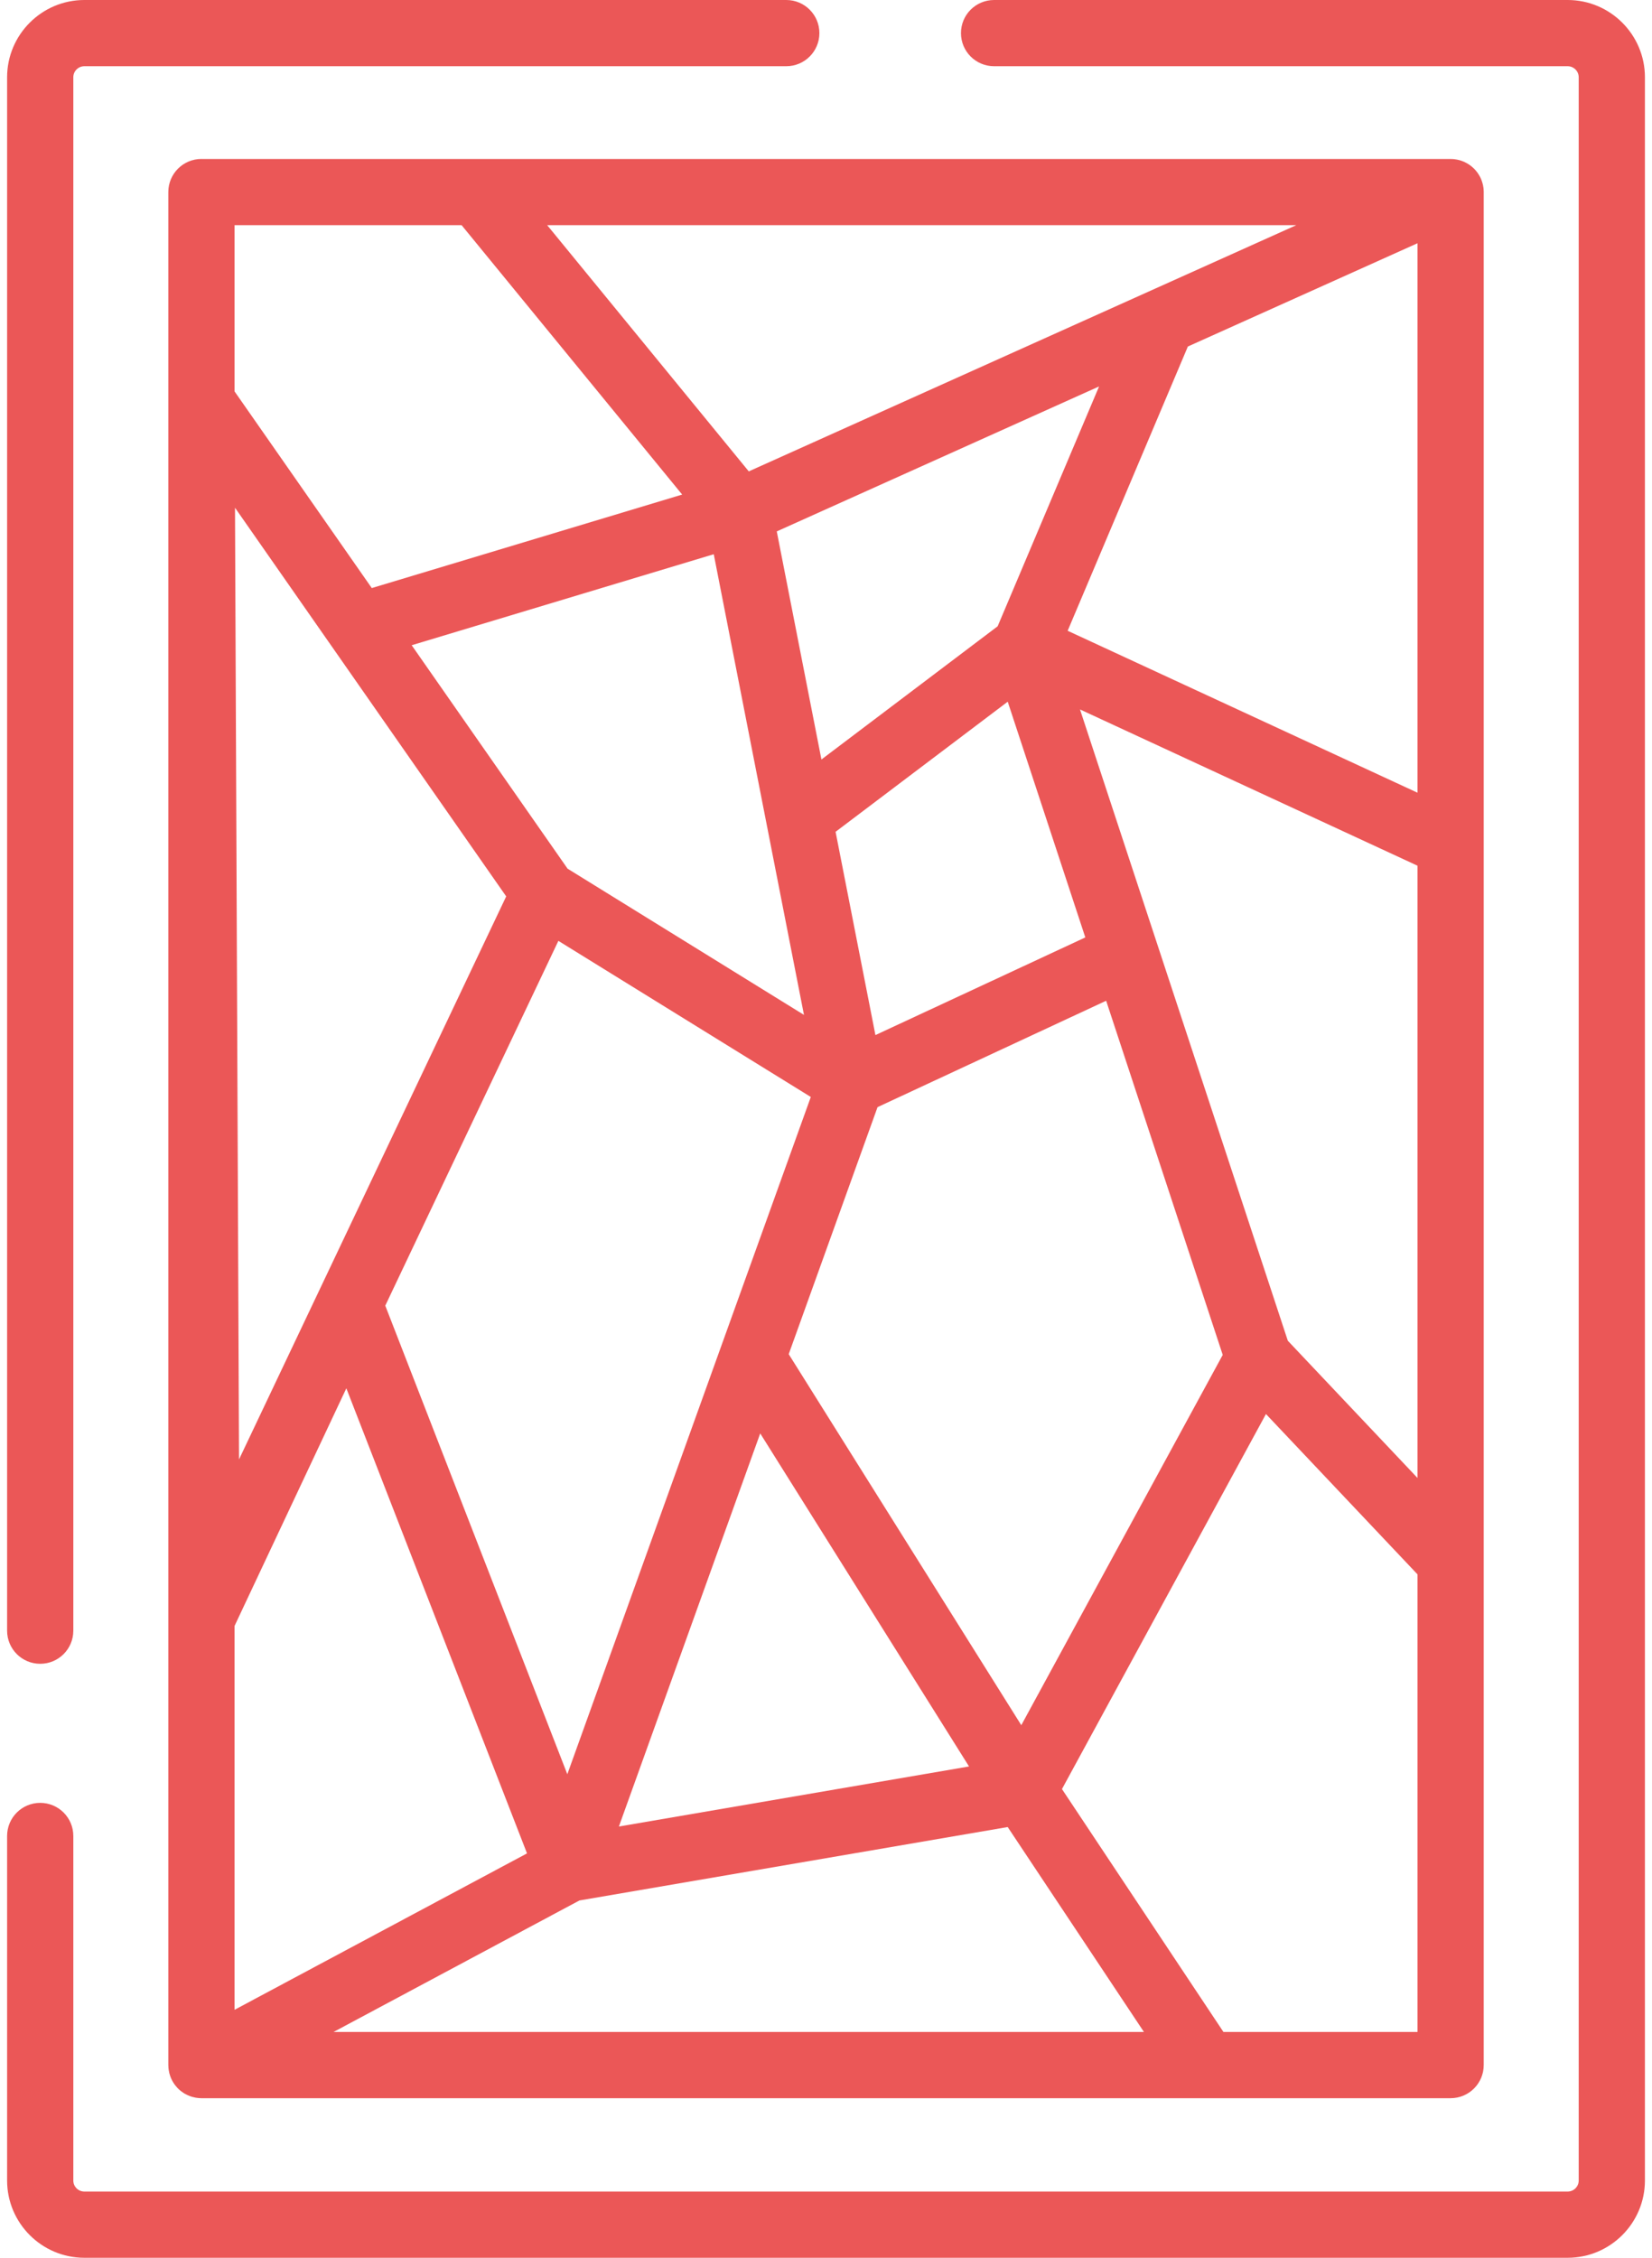
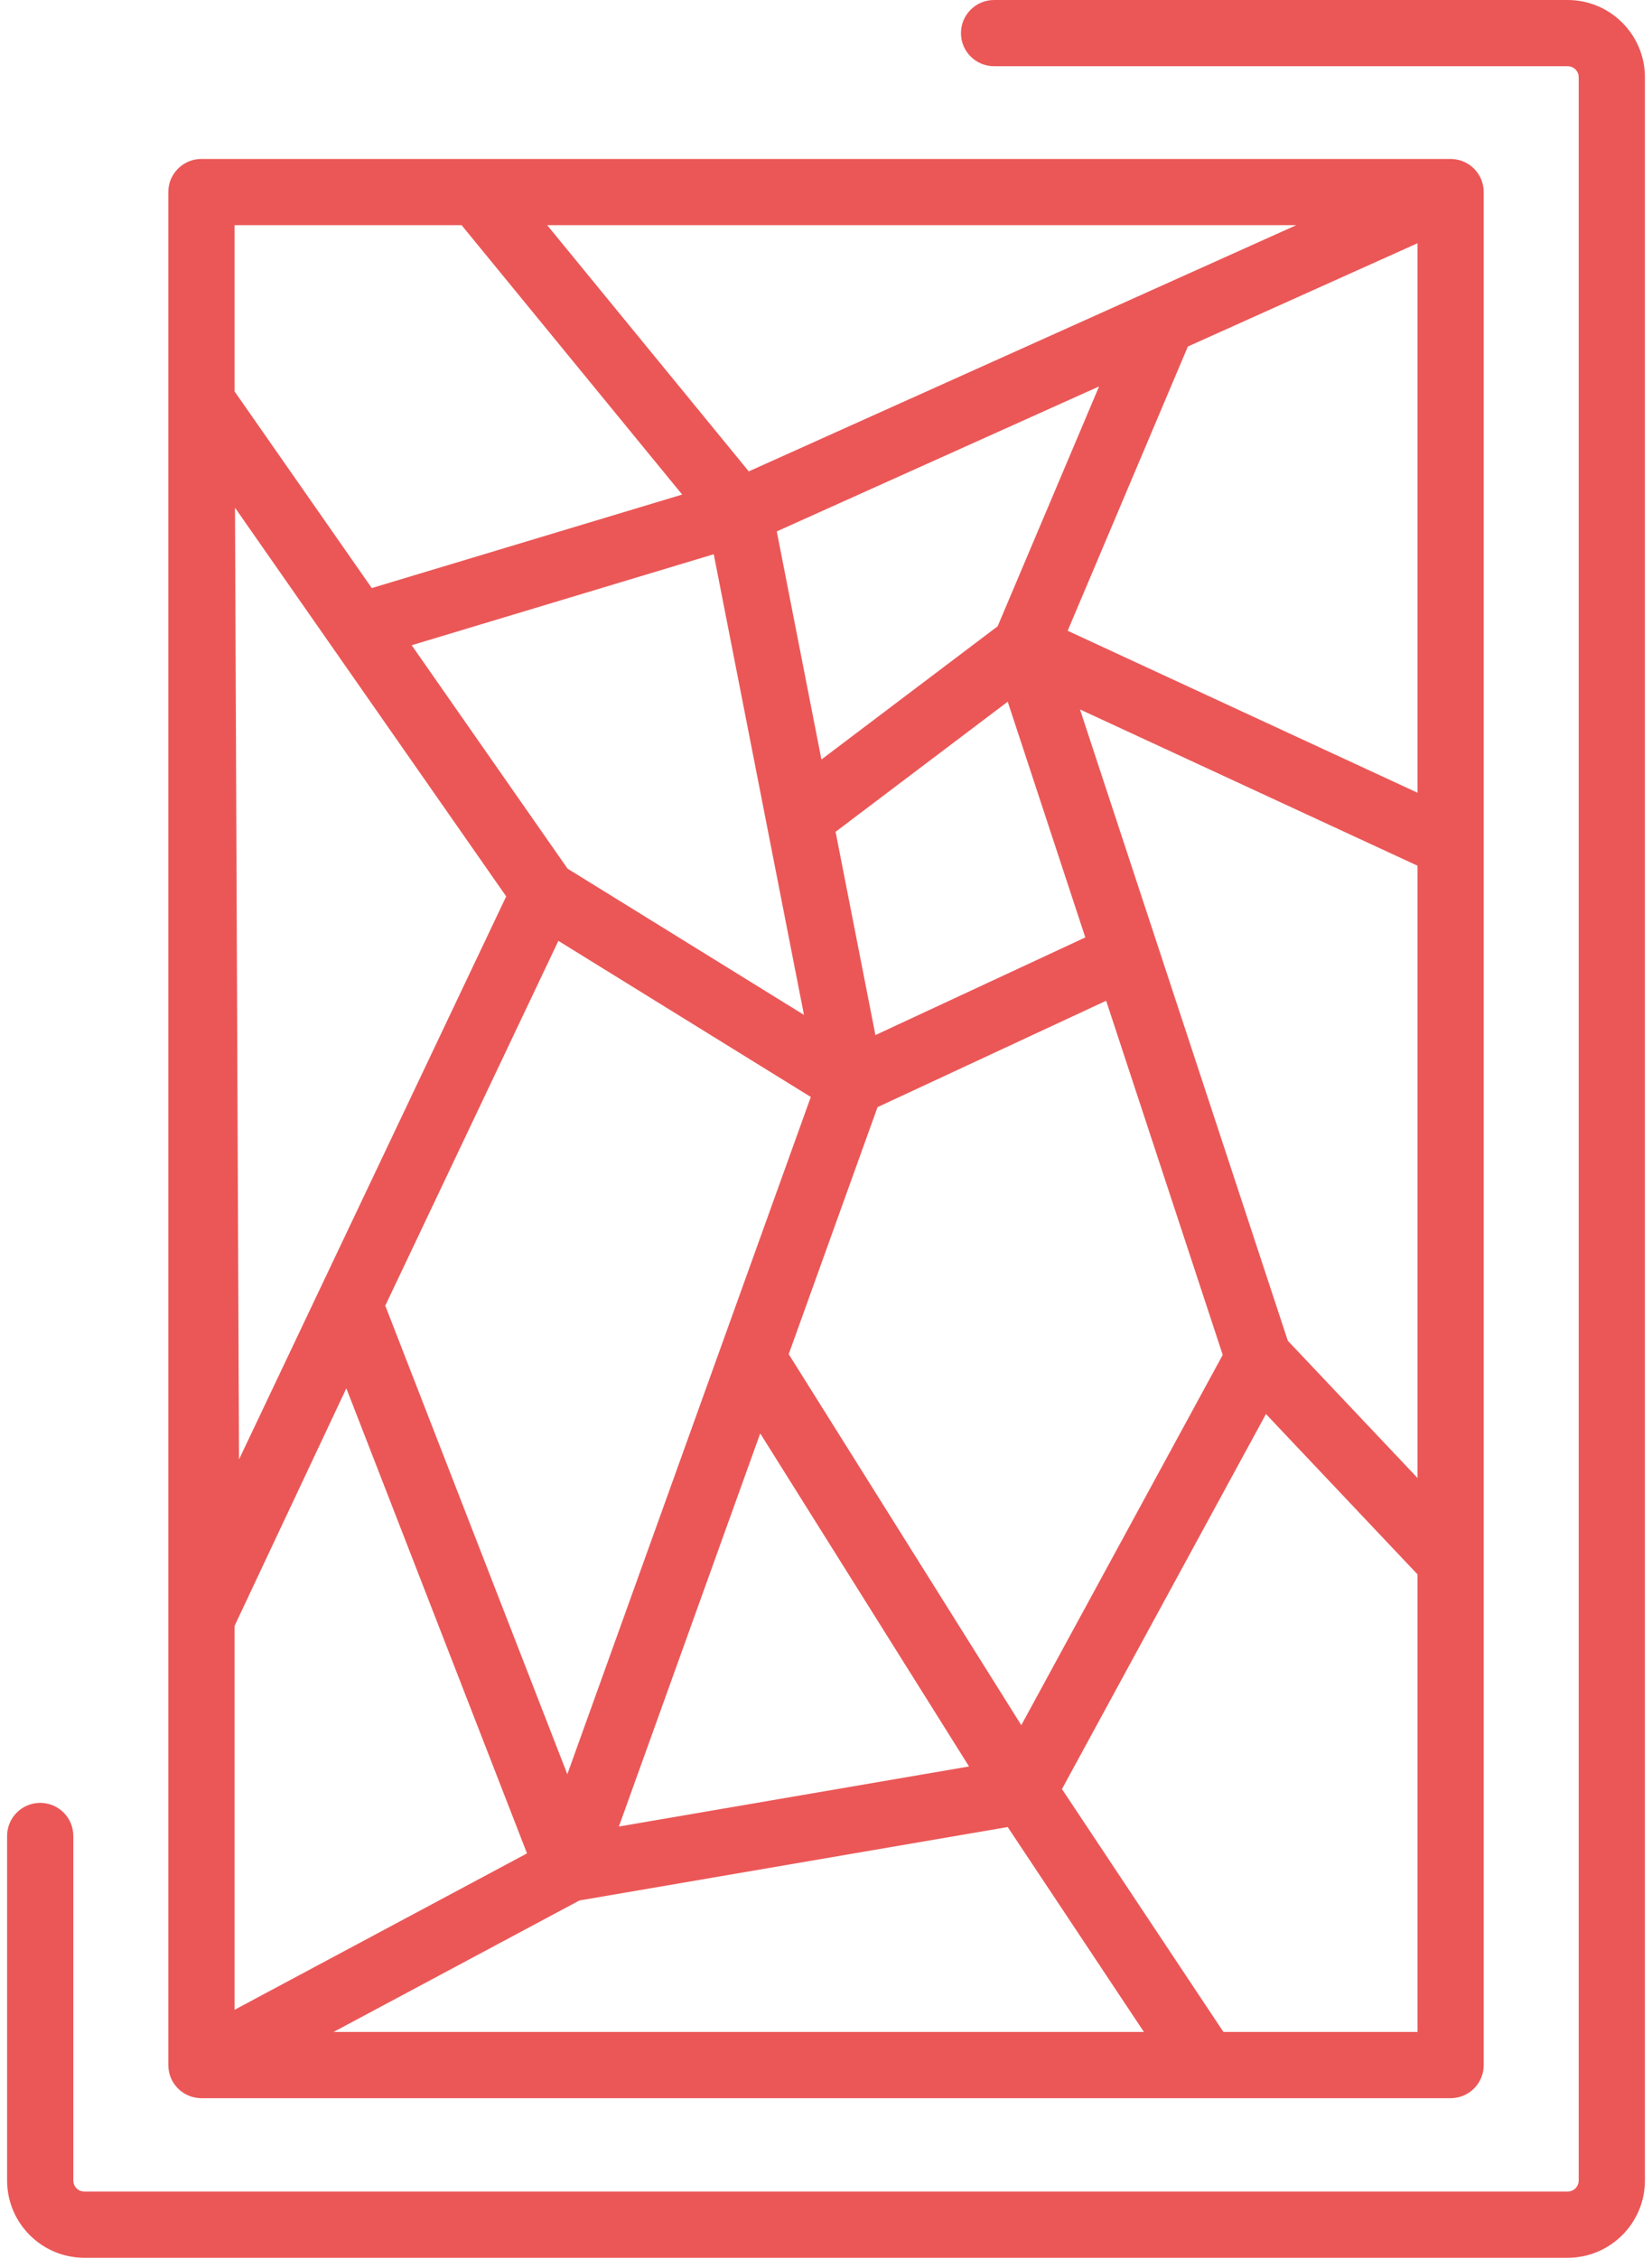
<svg xmlns="http://www.w3.org/2000/svg" width="60" height="82" viewBox="0 0 60 82" fill="none">
-   <path d="M28.557 0H3.064C1.517 0 0.258 1.259 0.258 2.806V59.224C0.258 59.889 0.796 60.427 1.46 60.427C2.125 60.427 2.663 59.889 2.663 59.224V2.806C2.663 2.585 2.842 2.405 3.064 2.405H28.557C29.221 2.405 29.76 1.867 29.76 1.203C29.76 0.538 29.222 0 28.557 0Z" fill="#EB5757" />
  <path d="M56.937 0H36.105C35.44 0 34.902 0.538 34.902 1.202C34.902 1.867 35.44 2.405 36.105 2.405H56.937C57.158 2.405 57.338 2.585 57.338 2.806V79.194C57.338 79.415 57.158 79.595 56.937 79.595H3.064C2.842 79.595 2.663 79.415 2.663 79.194V66.68C2.663 66.016 2.124 65.478 1.46 65.478C0.796 65.478 0.258 66.016 0.258 66.68V79.194C0.258 80.741 1.517 82 3.064 82H56.937C58.484 82 59.743 80.741 59.743 79.194V2.806C59.743 1.259 58.484 0 56.937 0Z" fill="#EB5757" />
  <path d="M53.888 6.958C53.888 6.932 53.886 6.907 53.884 6.881C53.883 6.867 53.882 6.853 53.881 6.84C53.88 6.835 53.88 6.83 53.879 6.825C53.879 6.822 53.878 6.82 53.878 6.818C53.876 6.803 53.873 6.788 53.87 6.773C53.868 6.757 53.865 6.741 53.862 6.725C53.862 6.724 53.862 6.724 53.862 6.723C53.86 6.713 53.857 6.704 53.854 6.694C53.852 6.682 53.848 6.67 53.845 6.657C53.837 6.629 53.828 6.6 53.818 6.572C53.815 6.564 53.813 6.556 53.81 6.549C53.808 6.543 53.806 6.537 53.803 6.531C53.802 6.526 53.8 6.522 53.798 6.517C53.792 6.502 53.784 6.486 53.777 6.471C53.769 6.453 53.76 6.434 53.751 6.416C53.743 6.402 53.735 6.389 53.727 6.375C53.717 6.357 53.706 6.338 53.694 6.321C53.687 6.309 53.679 6.297 53.671 6.286C53.667 6.28 53.663 6.275 53.659 6.269C53.649 6.256 53.639 6.243 53.629 6.231C53.62 6.219 53.611 6.208 53.602 6.197C53.593 6.187 53.585 6.177 53.576 6.167C53.57 6.16 53.563 6.153 53.556 6.146C53.547 6.137 53.538 6.127 53.528 6.117C53.511 6.101 53.494 6.085 53.476 6.07C53.47 6.064 53.464 6.058 53.457 6.053C53.453 6.05 53.45 6.047 53.447 6.044C53.419 6.022 53.391 6.001 53.361 5.981C53.356 5.977 53.351 5.974 53.346 5.971C53.344 5.97 53.342 5.968 53.34 5.966C53.334 5.963 53.328 5.96 53.323 5.957C53.305 5.946 53.288 5.935 53.269 5.925C53.255 5.917 53.24 5.91 53.226 5.902C53.225 5.902 53.223 5.901 53.222 5.901C53.215 5.897 53.208 5.893 53.2 5.889C53.191 5.885 53.181 5.881 53.172 5.876C53.156 5.87 53.14 5.863 53.124 5.857C53.108 5.851 53.093 5.845 53.077 5.839C53.071 5.837 53.066 5.836 53.061 5.834C53.048 5.829 53.034 5.825 53.02 5.821C53 5.816 52.98 5.811 52.96 5.806C52.944 5.802 52.928 5.799 52.912 5.796C52.889 5.791 52.865 5.788 52.842 5.785C52.828 5.783 52.815 5.781 52.801 5.78C52.795 5.779 52.79 5.779 52.784 5.778C52.776 5.777 52.768 5.778 52.76 5.777C52.736 5.776 52.712 5.774 52.687 5.774H17.334H7.316V5.773C6.651 5.773 6.113 6.312 6.113 6.976V58.786V75.002C6.113 75.025 6.116 75.048 6.117 75.071C6.117 75.082 6.118 75.093 6.118 75.105C6.12 75.118 6.121 75.132 6.123 75.146C6.124 75.159 6.126 75.171 6.128 75.183C6.133 75.216 6.139 75.249 6.147 75.281C6.148 75.286 6.148 75.29 6.149 75.294C6.15 75.297 6.151 75.299 6.152 75.302C6.154 75.31 6.156 75.318 6.159 75.326C6.17 75.367 6.183 75.408 6.199 75.447C6.201 75.451 6.202 75.455 6.204 75.459C6.207 75.467 6.21 75.475 6.214 75.483C6.216 75.487 6.218 75.492 6.22 75.497C6.235 75.528 6.25 75.559 6.266 75.589C6.27 75.596 6.275 75.603 6.28 75.611C6.288 75.624 6.296 75.638 6.305 75.652C6.308 75.656 6.31 75.661 6.313 75.666C6.322 75.68 6.332 75.693 6.342 75.706C6.35 75.717 6.358 75.727 6.366 75.738C6.383 75.76 6.401 75.782 6.42 75.803C6.427 75.811 6.434 75.819 6.441 75.826C6.447 75.832 6.452 75.839 6.458 75.845C6.49 75.878 6.525 75.909 6.561 75.938C6.565 75.941 6.569 75.944 6.572 75.947C6.578 75.951 6.584 75.955 6.589 75.959C6.618 75.981 6.649 76.002 6.68 76.022C6.686 76.025 6.691 76.03 6.697 76.033C6.702 76.036 6.707 76.038 6.711 76.041C6.772 76.076 6.837 76.106 6.904 76.131C6.913 76.134 6.921 76.137 6.929 76.14C6.948 76.146 6.966 76.152 6.985 76.157C6.995 76.16 7.006 76.163 7.017 76.165C7.044 76.172 7.072 76.179 7.1 76.184C7.11 76.186 7.12 76.187 7.13 76.189C7.13 76.189 7.131 76.189 7.131 76.189C7.144 76.191 7.156 76.193 7.168 76.194C7.216 76.2 7.265 76.204 7.315 76.204H43.789H52.686C53.35 76.204 53.888 75.666 53.888 75.002V56.701V30.673V6.975C53.889 6.969 53.888 6.963 53.888 6.958ZM47.08 8.178L27.522 16.973L27.195 17.12L19.873 8.177H47.08V8.178ZM18.385 32.556L8.681 53.005L8.535 18.44L18.385 32.556ZM14.952 23.434L25.923 20.129L27.143 26.358L29.2 36.86L20.614 31.549L18.771 28.908L14.952 23.434ZM20.28 34.171L29.448 39.841L27.495 45.273L26.184 48.919V48.919L20.605 64.438L13.993 47.42L20.28 34.171ZM27.611 52.06L35.195 64.156L22.478 66.337L27.611 52.06ZM28.646 49.182L31.872 40.21L40.175 36.346L44.409 49.208L37.093 62.657L28.646 49.182ZM36.941 35.199L31.795 37.593L30.956 33.312L30.348 30.21L36.6 25.485L39.418 34.046L36.941 35.199ZM36.234 22.746L29.834 27.584L28.212 19.3L39.918 14.035L36.234 22.746ZM8.518 8.178H16.765L24.776 17.962L13.503 21.358L8.518 14.214V8.178V8.178ZM8.518 59.054L12.579 50.422L17.718 63.65L19.141 67.313L8.518 72.994V59.054V59.054ZM12.114 73.799L15.697 71.883L21.044 69.023L36.599 66.356L41.547 73.799H12.114ZM44.435 73.799L43.267 72.043L38.57 64.977L45.979 51.356L51.484 57.18V73.799H44.435ZM51.484 53.679L47.469 49.431L46.773 48.694L39.81 27.545L39.225 25.766L51.484 31.442V53.679V53.679ZM51.484 28.791L38.777 22.909L43.143 12.585L45.618 11.472L51.484 8.834V28.791Z" fill="#EB5757" />
</svg>